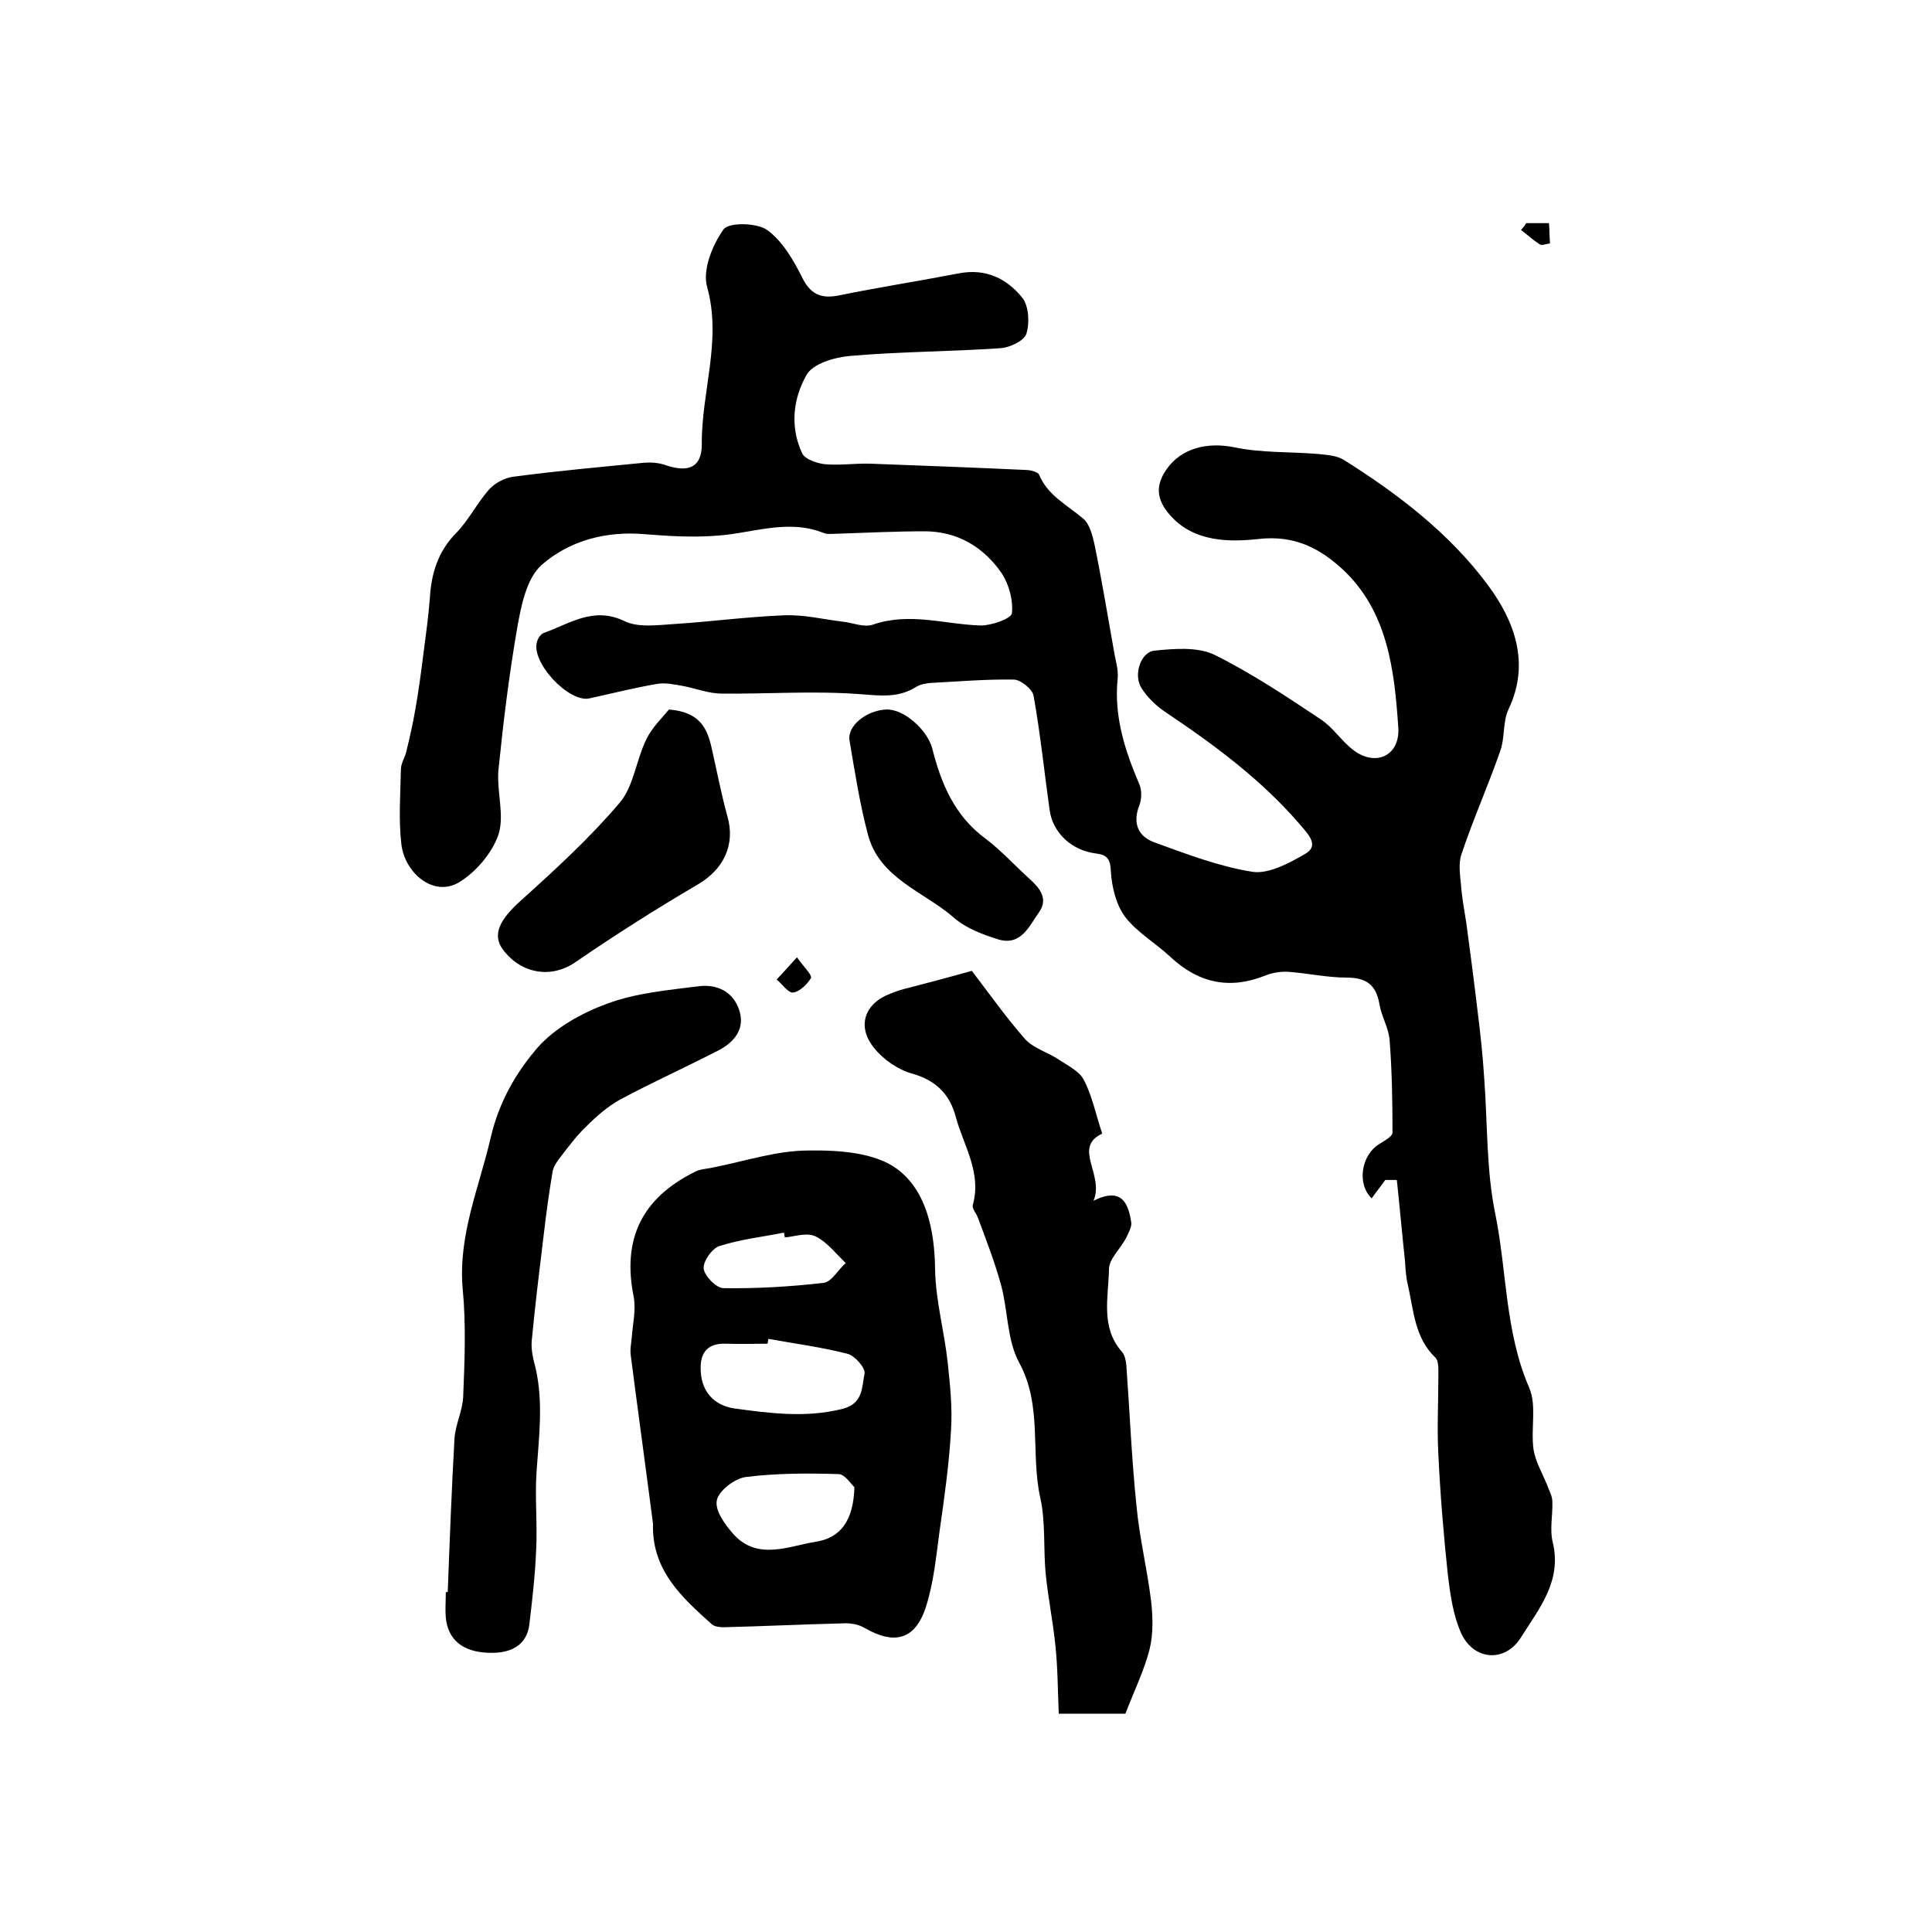
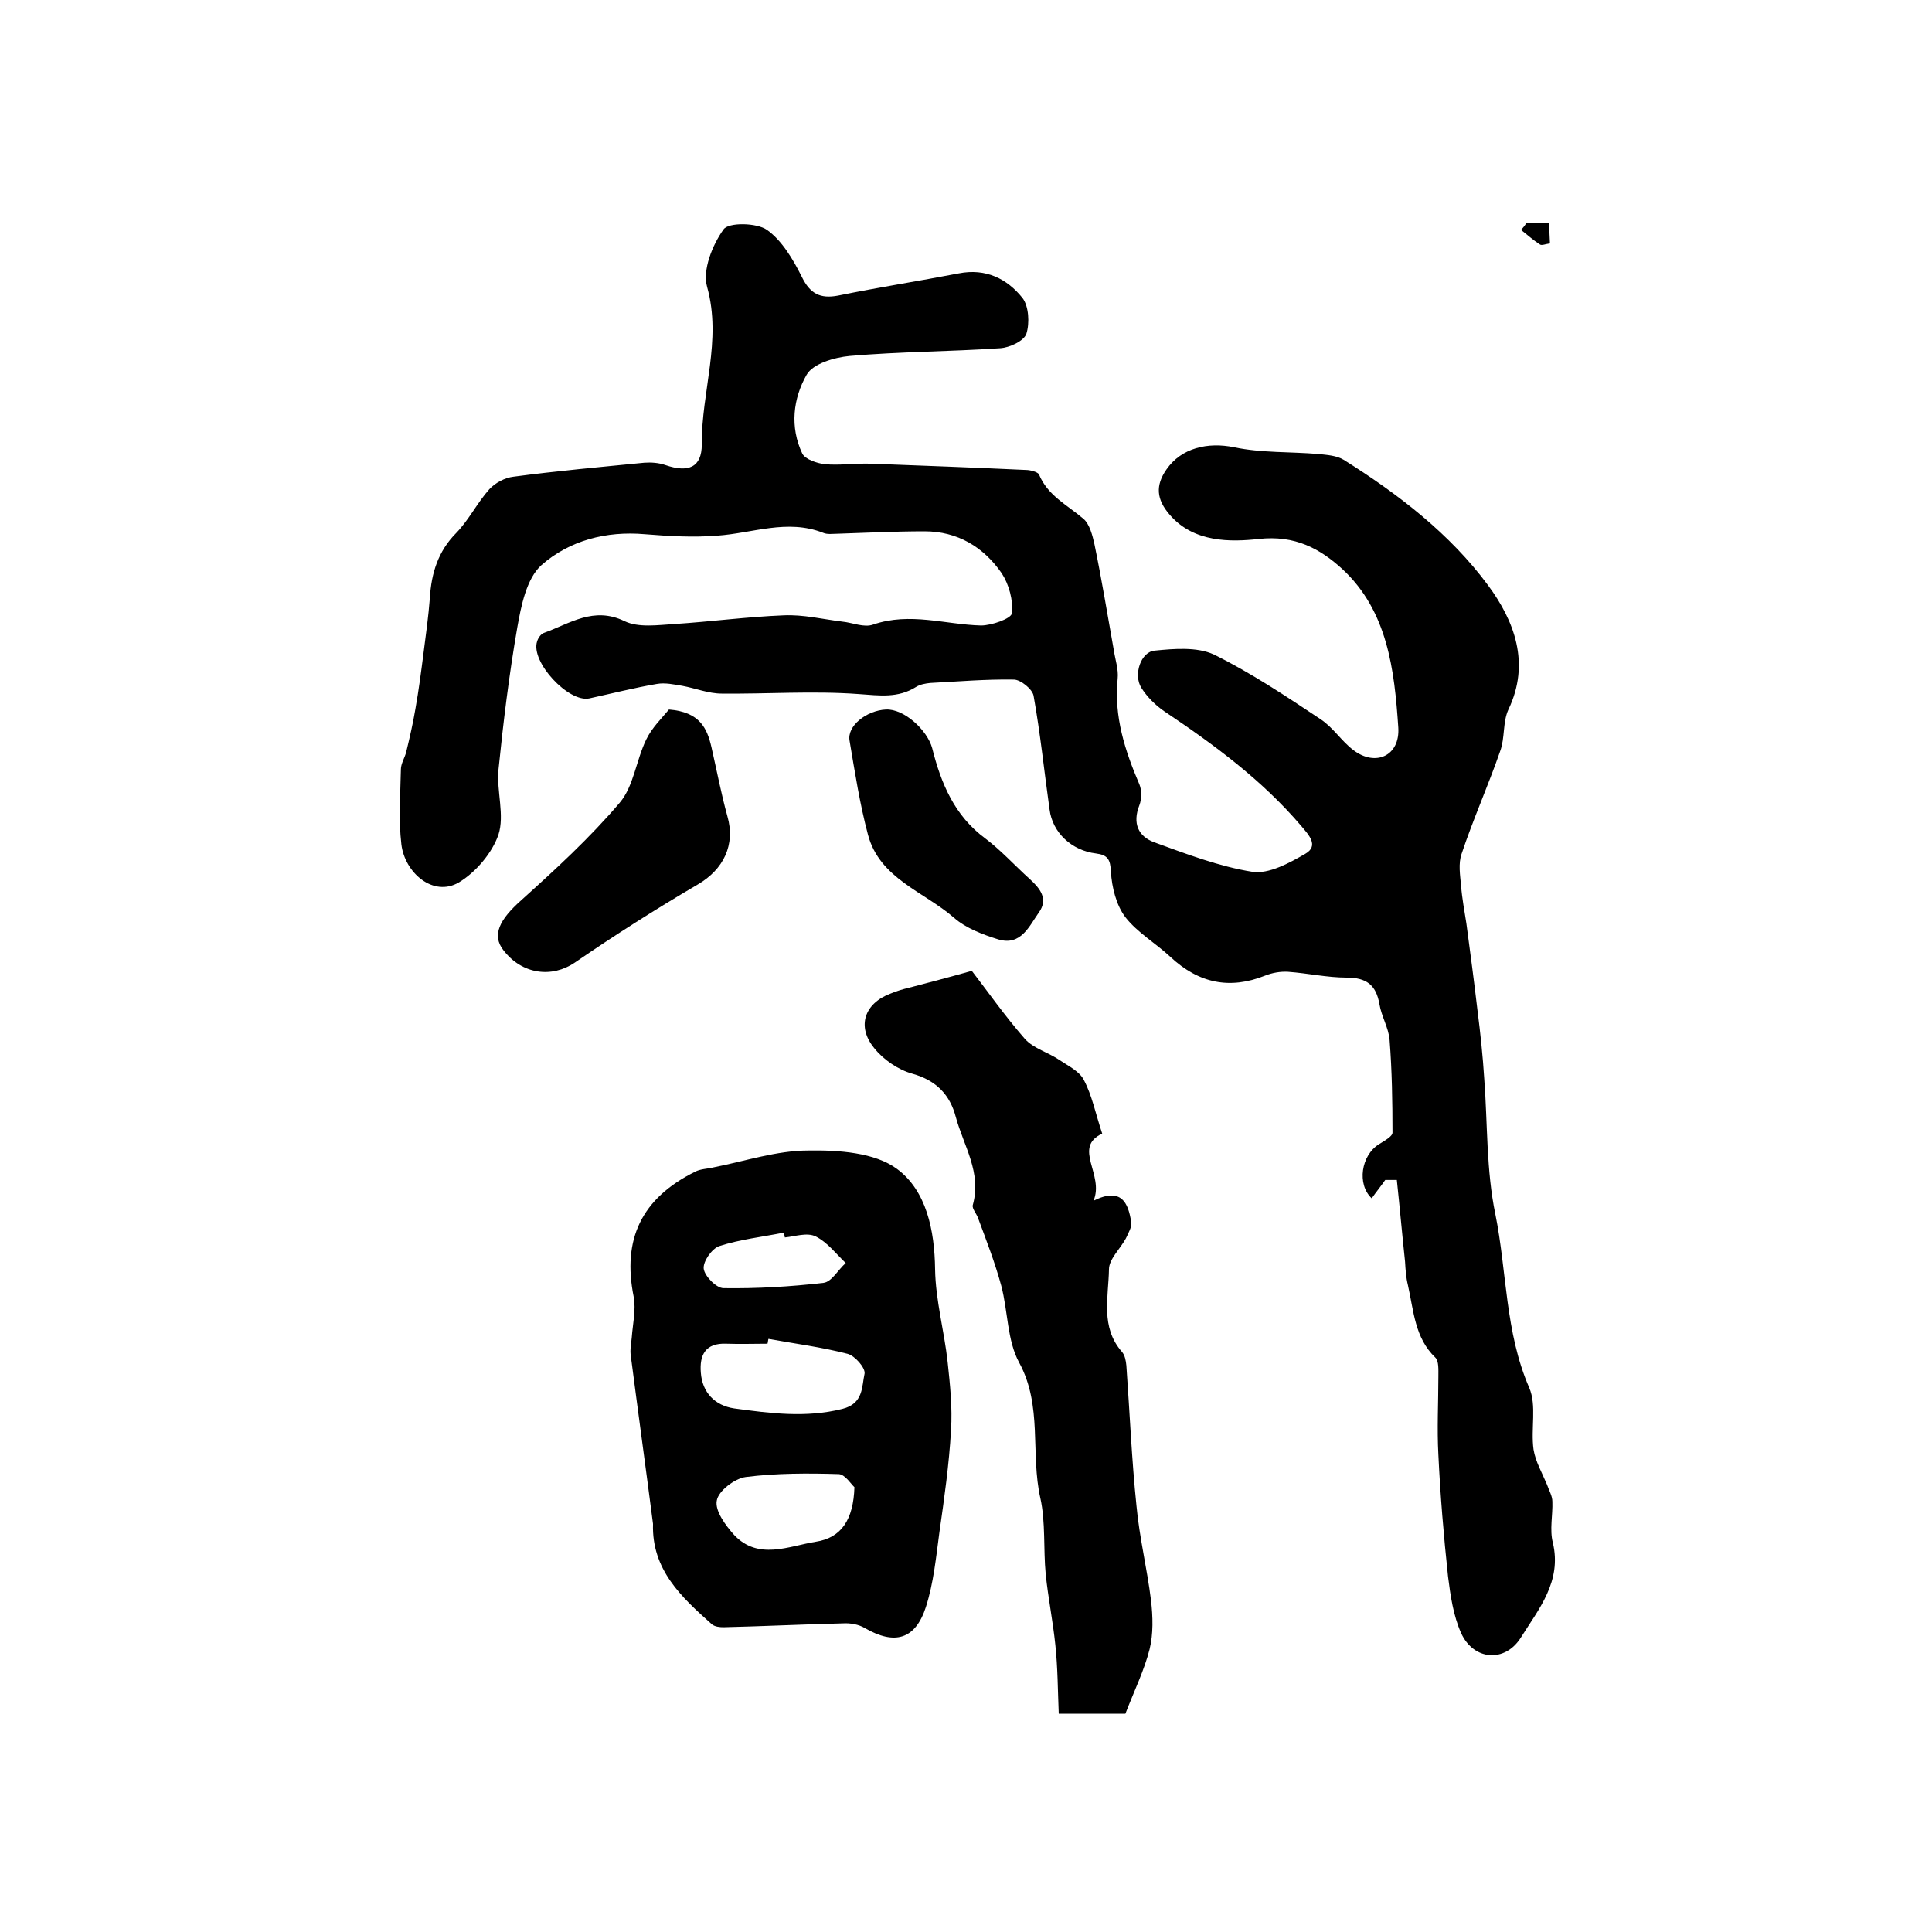
<svg xmlns="http://www.w3.org/2000/svg" version="1.1" id="图层_1" x="0px" y="0px" viewBox="0 0 400 400" style="enable-background:new 0 0 400 400;" xml:space="preserve">
  <style type="text/css">
	.st0{fill:#FFFFFF;}
</style>
  <g>
    <path d="M286.8,244.3c-0.9,1.3-1.9,2.5-2.8,3.8c-3.1-2.9-2.2-8.9,1.5-11.2c1.1-0.7,2.8-1.6,2.8-2.4c0-6.4-0.1-12.8-0.6-19.2   c-0.2-2.5-1.7-4.9-2.1-7.4c-0.7-4-2.7-5.5-6.8-5.5c-4,0-8-0.9-12.1-1.2c-1.6-0.1-3.3,0.2-4.8,0.8c-7.3,2.9-13.7,1.6-19.6-3.9   c-3-2.8-6.8-5-9.3-8.2c-1.9-2.5-2.8-6.2-3-9.4c-0.1-2.6-0.7-3.5-3.1-3.8c-5-0.6-9-4.3-9.6-9.1c-1.1-7.8-1.9-15.7-3.3-23.5   c-0.2-1.4-2.7-3.4-4.1-3.4c-5.8-0.1-11.5,0.4-17.3,0.7c-1,0.1-2.1,0.3-2.9,0.8c-3.8,2.4-7.6,1.8-11.9,1.5c-9.4-0.7-19,0-28.4-0.1   c-2.7,0-5.4-1.1-8.1-1.6c-1.8-0.3-3.6-0.7-5.3-0.4c-4.7,0.8-9.4,2-14,3c-4.3,0.9-12.2-7.6-10.8-11.8c0.2-0.7,0.8-1.6,1.5-1.8   c5.3-1.9,10.2-5.5,16.6-2.4c2.9,1.4,6.9,0.8,10.3,0.6c7.6-0.5,15.1-1.5,22.6-1.8c4.1-0.2,8.1,0.8,12.2,1.3c2.1,0.2,4.5,1.3,6.4,0.6   c7.6-2.6,14.9,0,22.3,0.2c2.2,0,6.2-1.4,6.4-2.5c0.3-2.7-0.6-6-2.1-8.3c-3.8-5.5-9.2-8.7-16-8.7c-6,0-12,0.3-18,0.5   c-1,0-2.1,0.2-3-0.2c-7.4-2.9-14.6,0.1-21.9,0.6c-5,0.4-10,0.1-15-0.3c-8-0.7-15.6,1.3-21.4,6.4c-3.1,2.8-4.2,8.4-5,12.9   c-1.7,9.8-2.9,19.6-3.9,29.5c-0.4,4.4,1.3,9.4,0,13.4c-1.3,3.8-4.7,7.8-8.2,9.9c-5.3,3.1-11.2-2-11.9-7.9   c-0.6-5.1-0.2-10.3-0.1-15.5c0-1.2,0.8-2.4,1.1-3.6c0.7-2.9,1.4-5.9,1.9-8.9c0.7-3.9,1.2-7.8,1.7-11.7c0.5-3.8,1-7.5,1.3-11.3   c0.3-5.1,1.7-9.7,5.5-13.5c2.6-2.7,4.3-6.2,6.8-9c1.2-1.3,3.2-2.4,5-2.6c9-1.2,18-2,27.1-2.9c1.4-0.1,3,0,4.4,0.5   c4.7,1.6,7.5,0.5,7.5-4.3c-0.1-10.9,4.2-21.5,1.1-32.6c-1-3.5,1.1-8.7,3.4-11.9c1-1.5,6.9-1.4,9,0.1c3.1,2.2,5.4,6.1,7.2,9.7   c1.7,3.5,3.8,4.6,7.5,3.9c8.3-1.7,16.7-3,25-4.6c5.6-1.1,10,1.1,13.2,5.1c1.3,1.7,1.5,5.2,0.8,7.4c-0.5,1.5-3.5,2.9-5.5,3   c-10.4,0.7-20.8,0.7-31.1,1.6c-3.2,0.3-7.6,1.6-8.9,3.9c-2.8,4.9-3.5,10.8-0.9,16.3c0.6,1.2,3,2,4.6,2.2c3.1,0.3,6.3-0.2,9.5-0.1   c10.7,0.4,21.5,0.8,32.2,1.3c0.9,0,2.4,0.4,2.7,0.9c1.8,4.4,5.8,6.3,9.2,9.2c1.3,1.1,1.9,3.5,2.3,5.3c1.5,7.3,2.7,14.6,4,21.9   c0.3,2,1,4,0.8,5.9c-0.8,7.8,1.5,14.9,4.5,21.9c0.5,1.2,0.5,3,0,4.3c-1.5,3.8-0.2,6.5,3.1,7.7c6.6,2.4,13.4,5,20.3,6.1   c3.4,0.5,7.6-1.8,10.9-3.7c3-1.7,0.7-4-0.8-5.8c-8.1-9.5-18-16.8-28.3-23.7c-1.9-1.3-3.6-3-4.8-4.9c-1.7-2.7-0.1-7.5,2.8-7.7   c4-0.4,8.7-0.8,12.2,0.8c7.7,3.8,14.9,8.6,22.1,13.4c2.6,1.7,4.3,4.5,6.8,6.4c4.6,3.5,9.7,1.2,9.3-4.7   c-0.8-11.9-2.2-24.1-11.6-32.8c-4.5-4.1-9.7-7.1-17.4-6.2c-5.6,0.6-13.3,0.8-18.3-5c-2.8-3.2-3-6.1-0.7-9.4c3.1-4.5,8.6-5.7,14-4.6   c5.7,1.2,11.6,0.9,17.5,1.4c1.8,0.2,3.7,0.3,5.2,1.2c11.3,7.1,22,15.3,29.9,26c5.4,7.3,8.8,16.1,4.2,25.7c-1.2,2.6-0.7,5.9-1.7,8.6   c-2.5,7.2-5.6,14.1-8,21.3c-0.7,2-0.3,4.4-0.1,6.6c0.2,2.6,0.7,5.2,1.1,7.8c0.8,6,1.6,12,2.3,18c0.6,4.7,1.1,9.4,1.4,14.2   c0.7,9.3,0.4,18.9,2.3,28c2.4,11.9,2,24.4,7,35.9c1.6,3.7,0.3,8.5,0.9,12.8c0.4,2.5,1.8,4.9,2.8,7.3c0.4,1.2,1.1,2.3,1.1,3.5   c0.1,2.8-0.6,5.8,0.1,8.5c1.9,8-2.9,13.7-6.6,19.6c-3.3,5.3-9.8,4.8-12.4-0.9c-1.6-3.6-2.2-7.7-2.7-11.7c-0.9-8.4-1.6-16.8-2-25.2   c-0.3-5.4,0-10.9,0-16.3c0-1.3,0.1-3.1-0.6-3.8c-4.3-4.1-4.5-9.7-5.7-15c-0.4-1.6-0.5-3.2-0.6-4.9c-0.6-5.6-1.1-11.3-1.7-16.9   C288.1,244.3,287.4,244.3,286.8,244.3z" />
    <path d="M135.2,315.5c-1.5-11.6-3.1-23.2-4.6-34.8c-0.2-1.3,0.1-2.6,0.2-3.8c0.2-2.8,0.9-5.7,0.4-8.4c-2.4-11.9,1.6-20.4,12.7-25.9   c1.1-0.6,2.6-0.6,3.8-0.9c6.6-1.3,13.1-3.5,19.7-3.5c6.2-0.1,13.7,0.4,18.3,3.8c6.1,4.5,7.8,12.7,7.9,20.8   c0.1,6.4,1.9,12.8,2.6,19.2c0.5,4.7,1,9.4,0.7,14.1c-0.4,7.1-1.4,14.1-2.4,21.1c-0.7,5.2-1.2,10.5-2.8,15.5   c-2.2,6.8-6.5,7.9-12.6,4.4c-1.3-0.8-3.1-1.1-4.6-1c-8.2,0.2-16.4,0.6-24.7,0.8c-0.8,0-1.8-0.1-2.4-0.6   C141.1,330.7,134.9,325,135.2,315.5z M159.1,277.2c-0.1,0.3-0.1,0.7-0.2,1c-2.8,0-5.6,0.1-8.5,0c-4.4-0.2-5.6,2.4-5.3,6   c0.3,4.1,2.9,6.8,6.9,7.4c7.4,1,14.8,2,22.4,0.1c4.4-1.1,4-4.6,4.6-7.3c0.2-1.2-2-3.7-3.5-4.1C170.1,278.9,164.6,278.2,159.1,277.2   z M176.9,307.9c-0.6-0.5-1.9-2.6-3.2-2.7c-6.4-0.2-13-0.2-19.3,0.6c-2.3,0.3-5.7,2.9-6,4.9c-0.4,2.1,1.8,5.1,3.6,7.1   c5,5.3,11.3,2.3,16.9,1.4C174.2,318.4,176.7,314.6,176.9,307.9z M162.5,256.2c-0.1-0.3-0.1-0.7-0.2-1c-4.5,0.9-9.1,1.4-13.4,2.8   c-1.5,0.5-3.4,3.2-3.2,4.7c0.2,1.5,2.6,4,4.1,4c6.9,0.1,13.8-0.3,20.7-1.1c1.7-0.2,3-2.7,4.6-4.1c-2-1.9-3.8-4.3-6.2-5.5   C167.1,255.1,164.6,256,162.5,256.2z" />
    <path d="M233,354.8c-3.7,0-8.2,0-13.8,0c-0.2-4.8-0.2-9.5-0.7-14.2c-0.5-4.9-1.5-9.8-2-14.7c-0.5-5.2,0-10.7-1.1-15.7   c-2.1-9.3,0.5-19.1-4.4-28.1c-2.5-4.6-2.3-10.6-3.7-15.9c-1.3-4.8-3.1-9.4-4.8-14c-0.3-0.9-1.3-2-1.1-2.7   c1.9-6.7-1.9-12.3-3.5-18.2c-1.2-4.6-4-7.6-9-9c-2.9-0.8-6-2.9-7.9-5.3c-3.7-4.5-2-9.3,3.4-11.3c1.2-0.5,2.5-0.9,3.8-1.2   c4.2-1.1,8.4-2.2,13-3.5c3.1,4,6.8,9.3,11,14.1c1.8,2,4.9,2.8,7.2,4.4c1.8,1.2,4.1,2.3,5,4.1c1.7,3.2,2.4,6.9,3.8,11.1   c-6.2,2.9,0.5,8.5-1.8,13.9c5.8-2.9,7.2,0.5,7.8,4.4c0.2,1-0.6,2.3-1.1,3.4c-1.2,2.2-3.5,4.3-3.5,6.4c-0.1,5.8-1.8,12,2.7,17.1   c0.6,0.7,0.8,1.8,0.9,2.8c0.7,9.7,1.1,19.5,2.1,29.1c0.6,6.5,2.2,13,3,19.5c0.4,3.4,0.5,7-0.3,10.2   C236.9,345.8,234.9,349.9,233,354.8z" />
-     <path d="M92.7,329.6c0.4-10.6,0.8-21.2,1.4-31.8c0.2-2.9,1.7-5.8,1.8-8.7c0.3-7.4,0.6-14.9-0.1-22.2c-1-11.1,3.4-21,5.8-31.4   c1.7-7.3,5.2-13.4,9.7-18.6c3.6-4.1,9.2-7.2,14.4-9.1c5.9-2.2,12.5-2.8,18.9-3.6c3.7-0.5,7.1,1,8.4,4.8c1.4,4-1,6.8-4.3,8.5   c-6.8,3.5-13.7,6.6-20.4,10.2c-2.5,1.4-4.8,3.4-6.9,5.5c-2,1.9-3.7,4.2-5.4,6.4c-0.7,0.9-1.4,1.9-1.6,3c-0.7,4.2-1.3,8.5-1.8,12.8   c-0.9,7.4-1.8,14.7-2.5,22.1c-0.2,1.9,0.3,3.9,0.8,5.8c1.6,7.1,0.7,14.1,0.2,21.2c-0.4,5.5,0.2,11-0.1,16.5   c-0.2,5.1-0.8,10.2-1.4,15.3c-0.5,4.2-3.6,5.8-7.4,5.9c-5.7,0.1-9-2.1-9.8-6.5c-0.3-1.9-0.1-4-0.1-6   C92.4,329.6,92.6,329.6,92.7,329.6z" />
    <path d="M138.5,146.9c6.4,0.5,7.9,3.9,8.8,7.8c1.1,4.8,2,9.6,3.3,14.3c1.7,5.9-0.8,11-6.1,14.1c-8.7,5.1-17.2,10.5-25.5,16.2   c-4.7,3.2-10.9,2.5-14.8-2.6c-2.4-3.1-0.8-6.3,3.7-10.3c7.1-6.4,14.2-12.9,20.4-20.2c2.9-3.4,3.4-8.8,5.5-13.1   C135,150.6,137.2,148.5,138.5,146.9z" />
    <path d="M183.4,146.9c3.8-0.2,8.6,4.3,9.6,8c1.8,7.2,4.6,14,11,18.7c3.3,2.5,6.1,5.6,9.2,8.4c2.1,1.9,3.9,4.1,1.9,6.9   c-2,2.8-3.7,7-8.4,5.6c-3.2-1-6.7-2.3-9.2-4.5c-6.2-5.4-15.4-8.1-17.8-17.2c-1.7-6.4-2.7-12.9-3.8-19.4   C175.3,150.3,179.4,147.1,183.4,146.9z" />
-     <path d="M165,198.2c1.5,2.1,3.2,3.7,2.9,4.3c-0.8,1.3-2.3,2.8-3.7,3c-1,0.1-2.2-1.7-3.4-2.7C162,201.5,163.2,200.2,165,198.2z" />
    <path d="M316,46.2c1.4,0,2.9,0,4.7,0c0.1,1.3,0.1,2.7,0.2,4.2c-0.9,0.1-1.7,0.5-2.1,0.2c-1.4-0.9-2.6-2-3.9-3   C315.3,47.2,315.7,46.7,316,46.2z" />
  </g>
</svg>